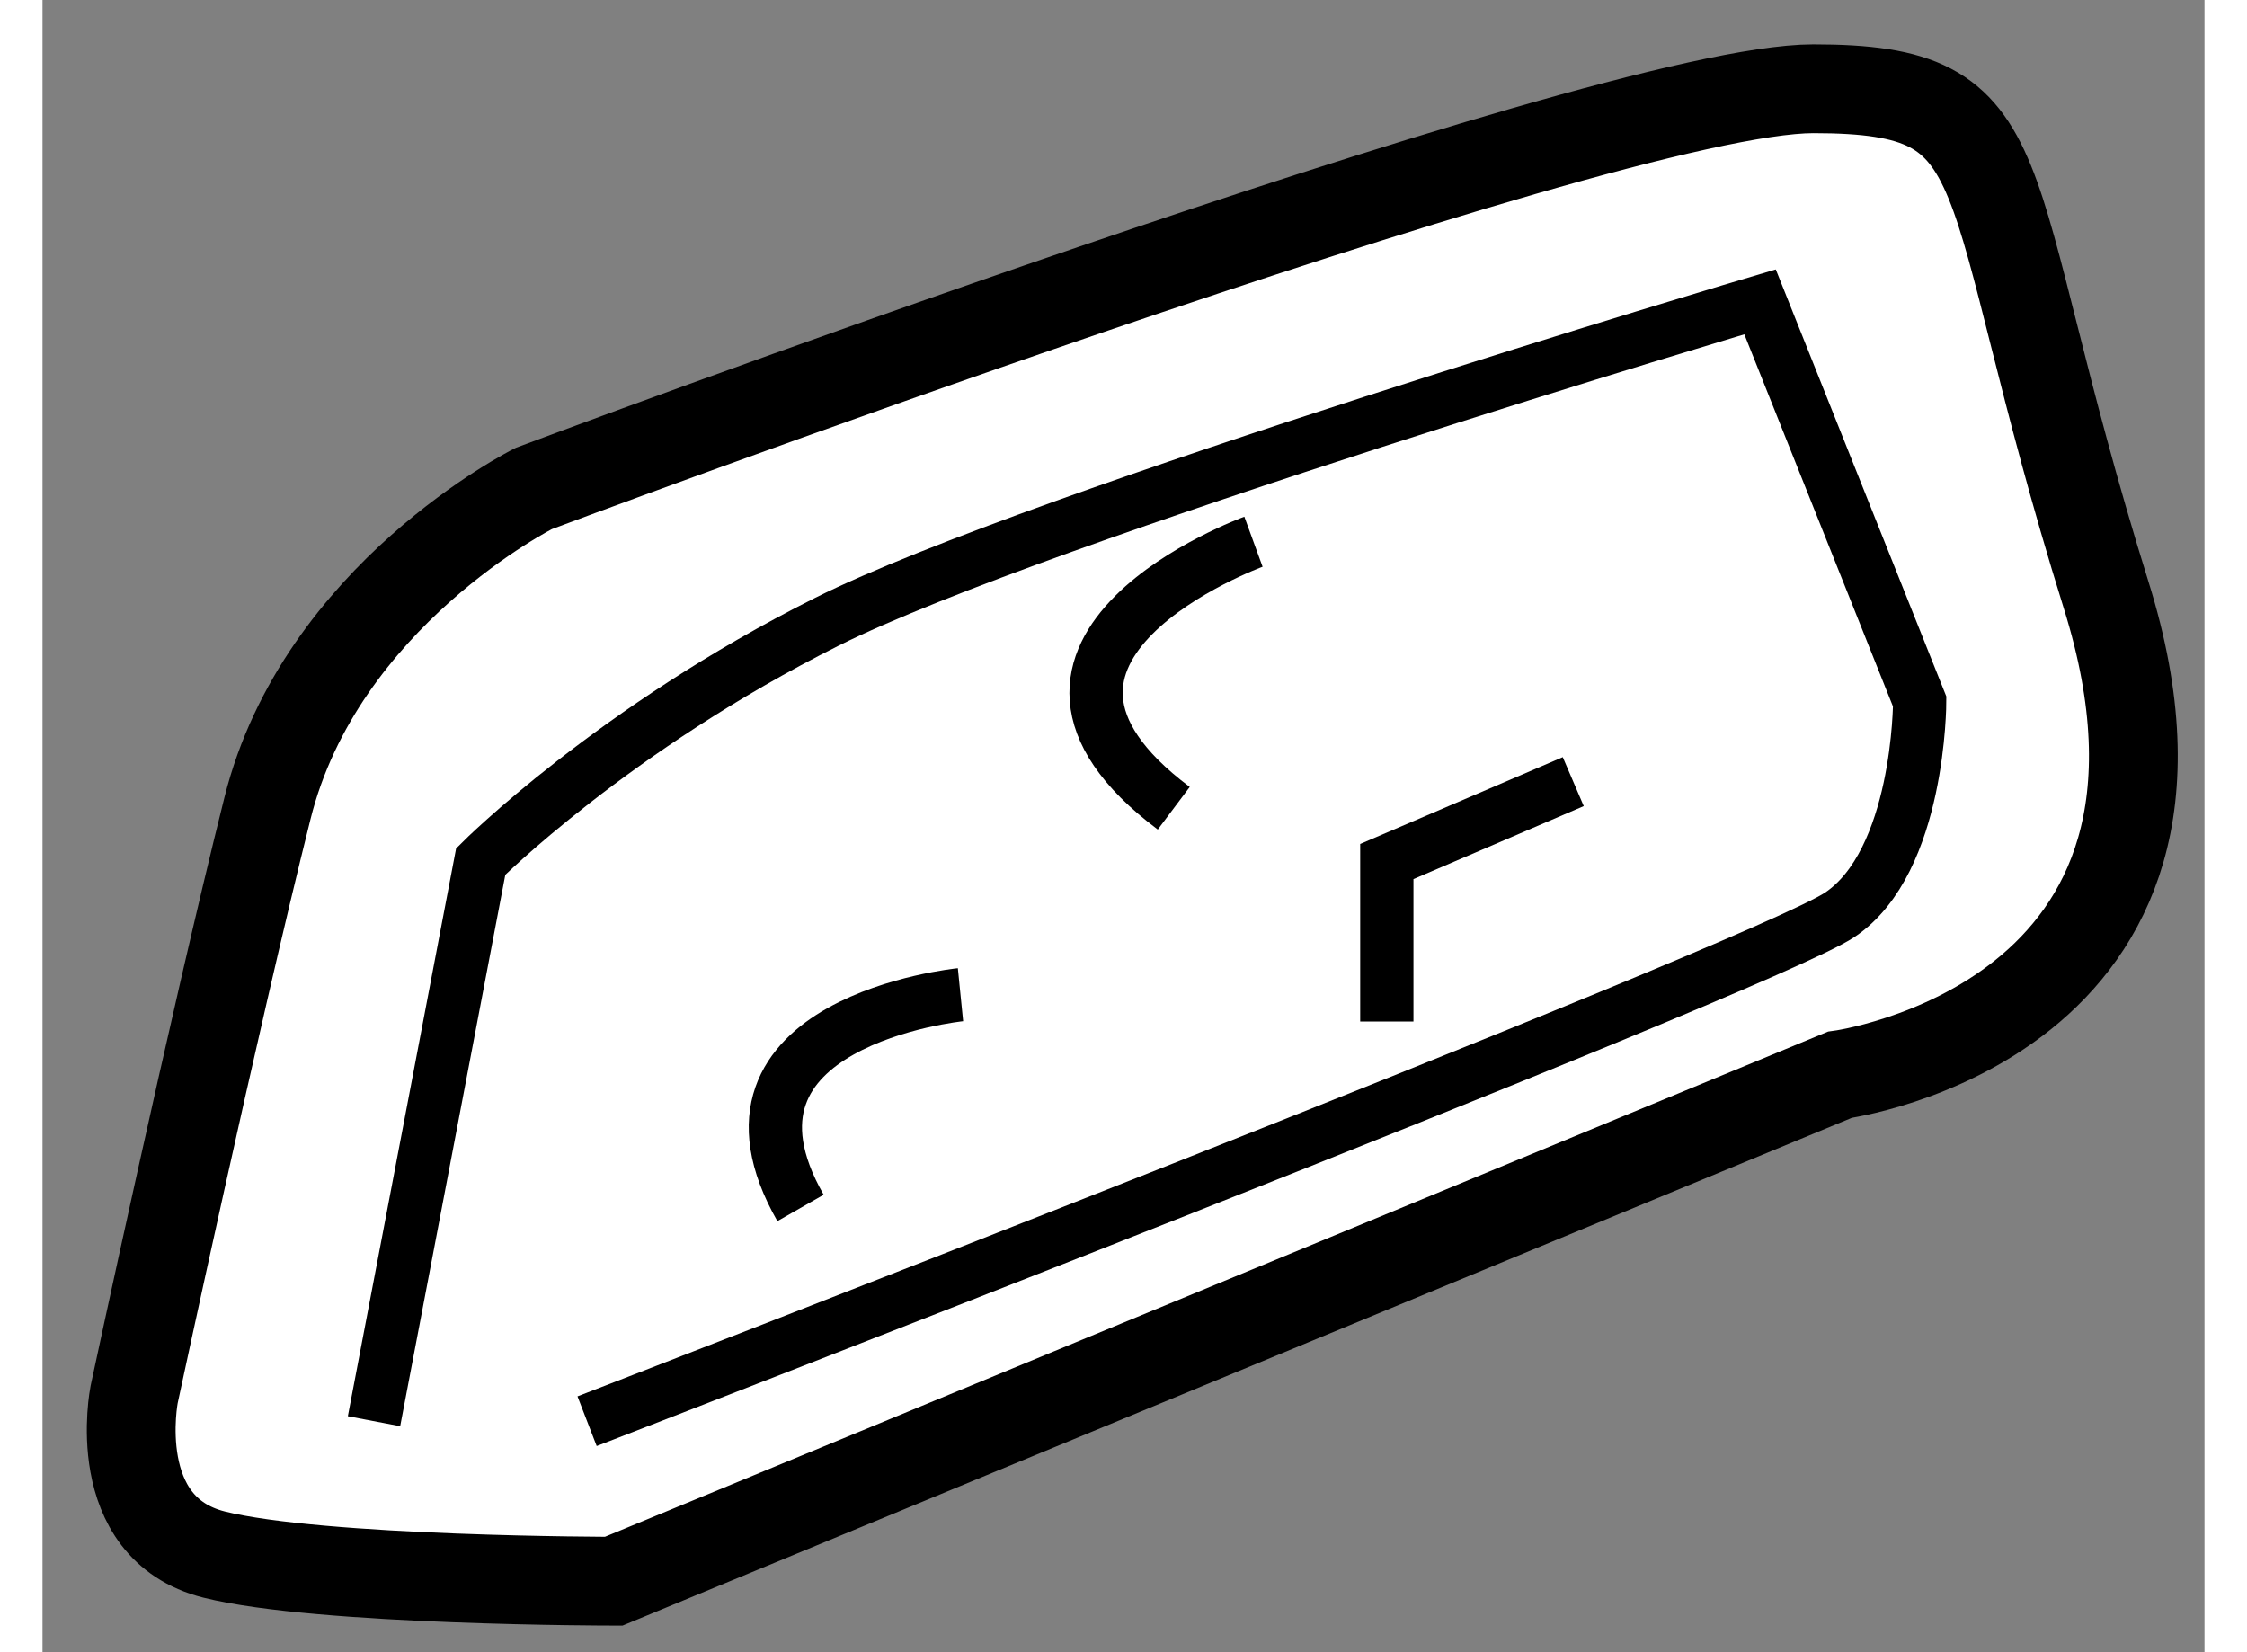
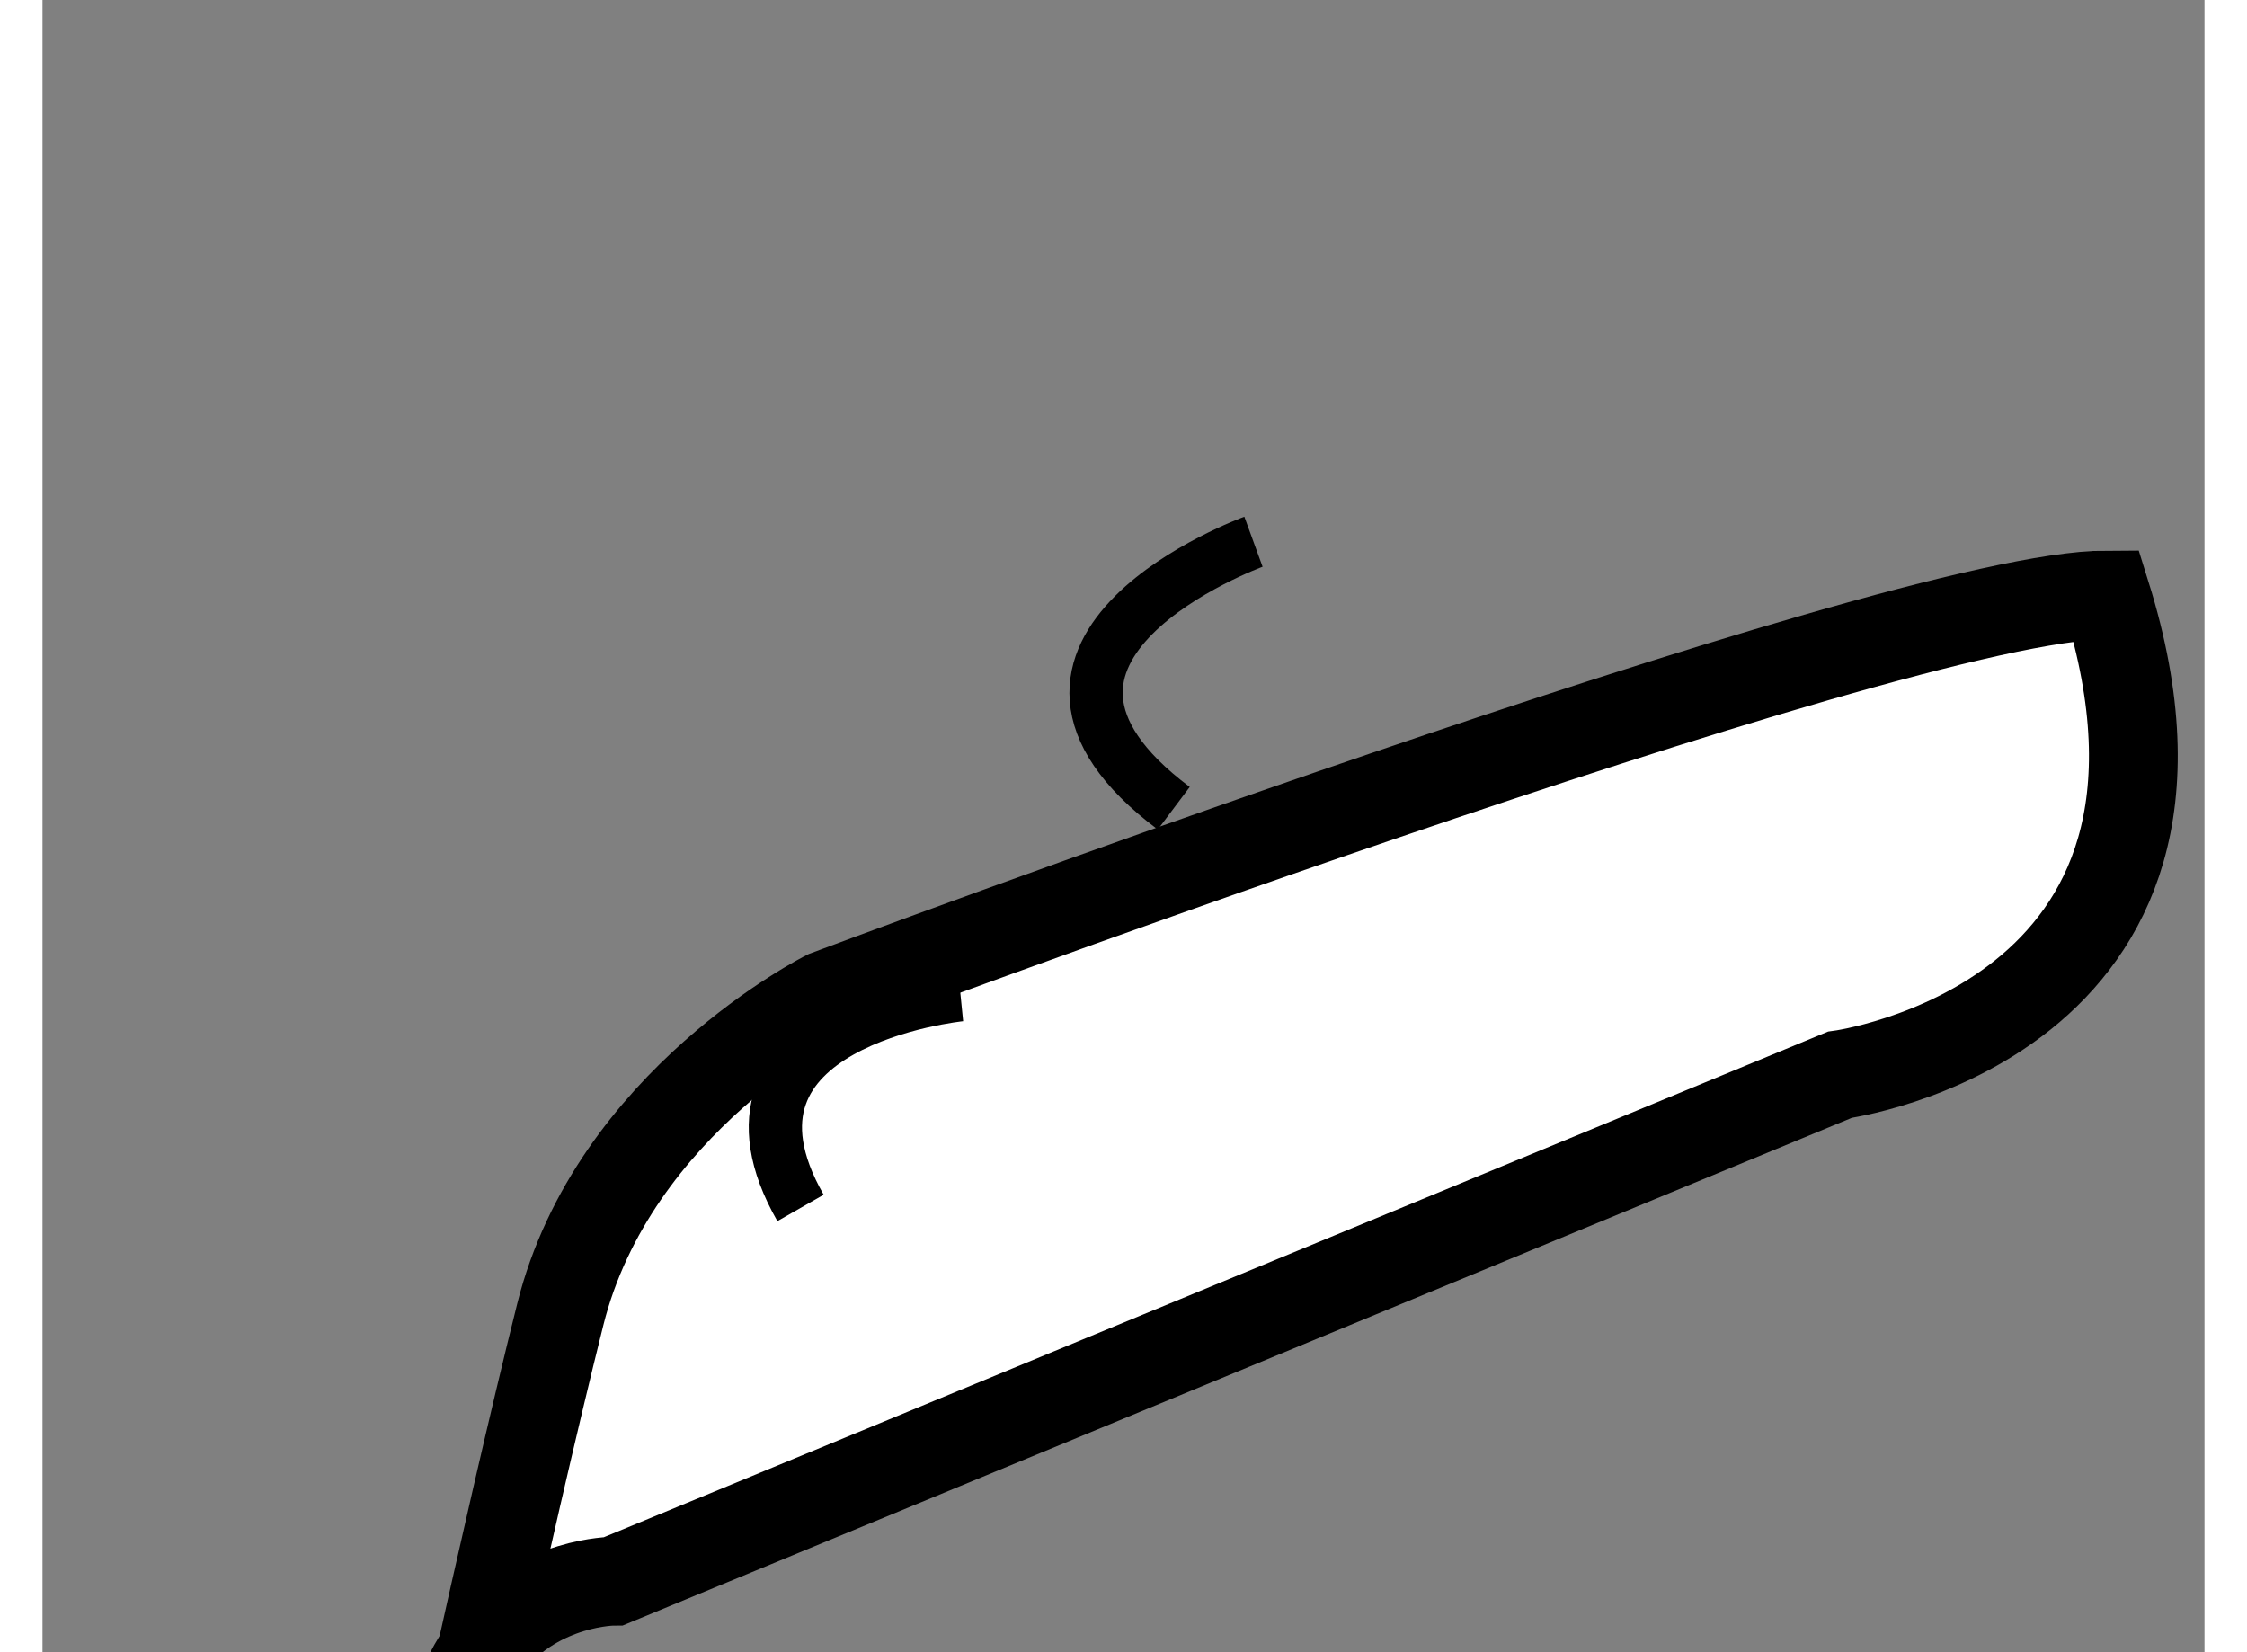
<svg xmlns="http://www.w3.org/2000/svg" version="1.1" x="0px" y="0px" width="244.8px" height="180px" viewBox="170.366 48.469 12.176 9.305" enable-background="new 0 0 244.8 180" xml:space="preserve">
  <rect x="170.366" y="48.469" width="12.176" height="9.305" fill="#808080" stroke="none" />
  <g>
-     <path fill="#FFFFFF" stroke="#000000" stroke-width="0.5" d="M173.583,57.374l6.905-2.852c0,0,2.251-0.3,1.5-2.702    c-0.749-2.401-0.449-2.851-1.649-2.851c-1.201,0-7.206,2.251-7.206,2.251s-1.2,0.6-1.5,1.801    c-0.301,1.201-0.751,3.302-0.751,3.302s-0.149,0.75,0.45,0.901C171.933,57.374,173.583,57.374,173.583,57.374z" />
-     <path fill="none" stroke="#000000" stroke-width="0.3" d="M172.233,56.473l0.601-3.152c0,0,0.749-0.75,1.951-1.351    c1.2-0.6,5.254-1.801,5.254-1.801l0.899,2.251c0,0,0,0.9-0.45,1.201c-0.449,0.3-7.055,2.852-7.055,2.852" />
-     <polyline fill="none" stroke="#000000" stroke-width="0.3" points="177.937,54.222 177.937,53.321 178.987,52.871   " />
+     <path fill="#FFFFFF" stroke="#000000" stroke-width="0.5" d="M173.583,57.374l6.905-2.852c0,0,2.251-0.3,1.5-2.702    c-1.201,0-7.206,2.251-7.206,2.251s-1.2,0.6-1.5,1.801    c-0.301,1.201-0.751,3.302-0.751,3.302s-0.149,0.75,0.45,0.901C171.933,57.374,173.583,57.374,173.583,57.374z" />
    <path fill="none" stroke="#000000" stroke-width="0.3" d="M175.536,54.071c0,0-1.501,0.15-0.901,1.201" />
    <path fill="none" stroke="#000000" stroke-width="0.3" d="M177.186,51.52c0,0-1.649,0.601-0.449,1.501" />
  </g>
</svg>